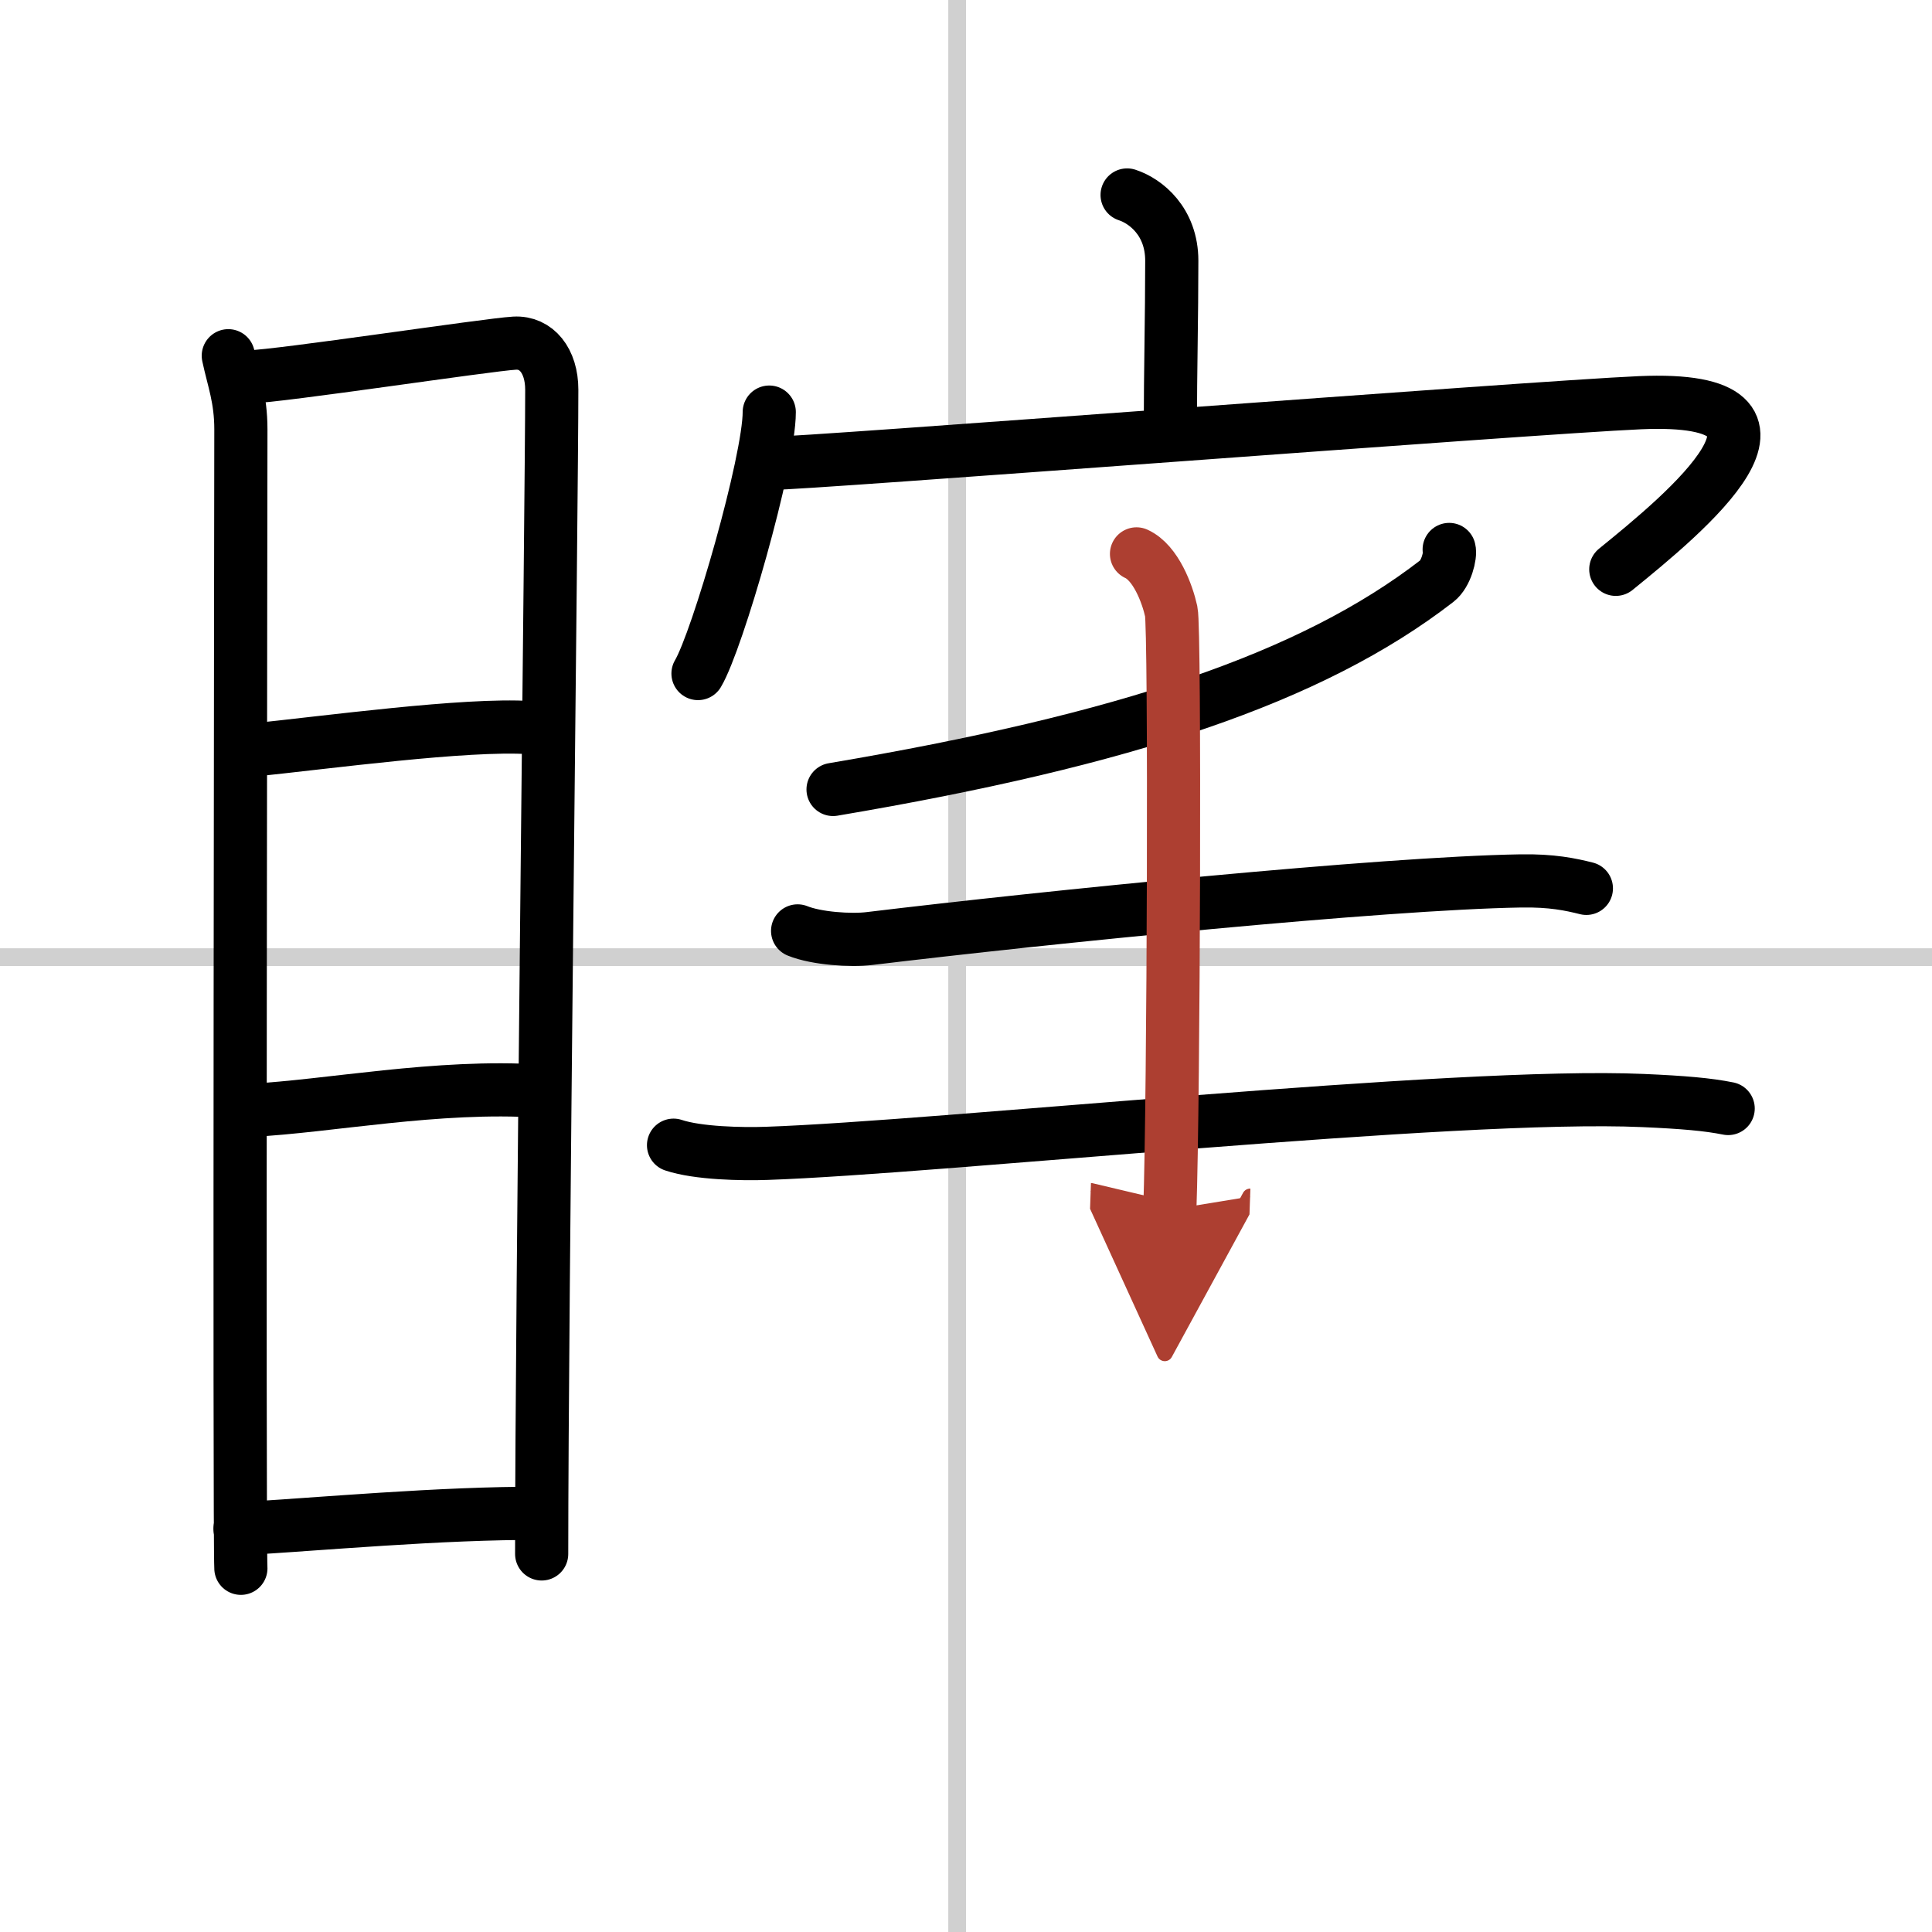
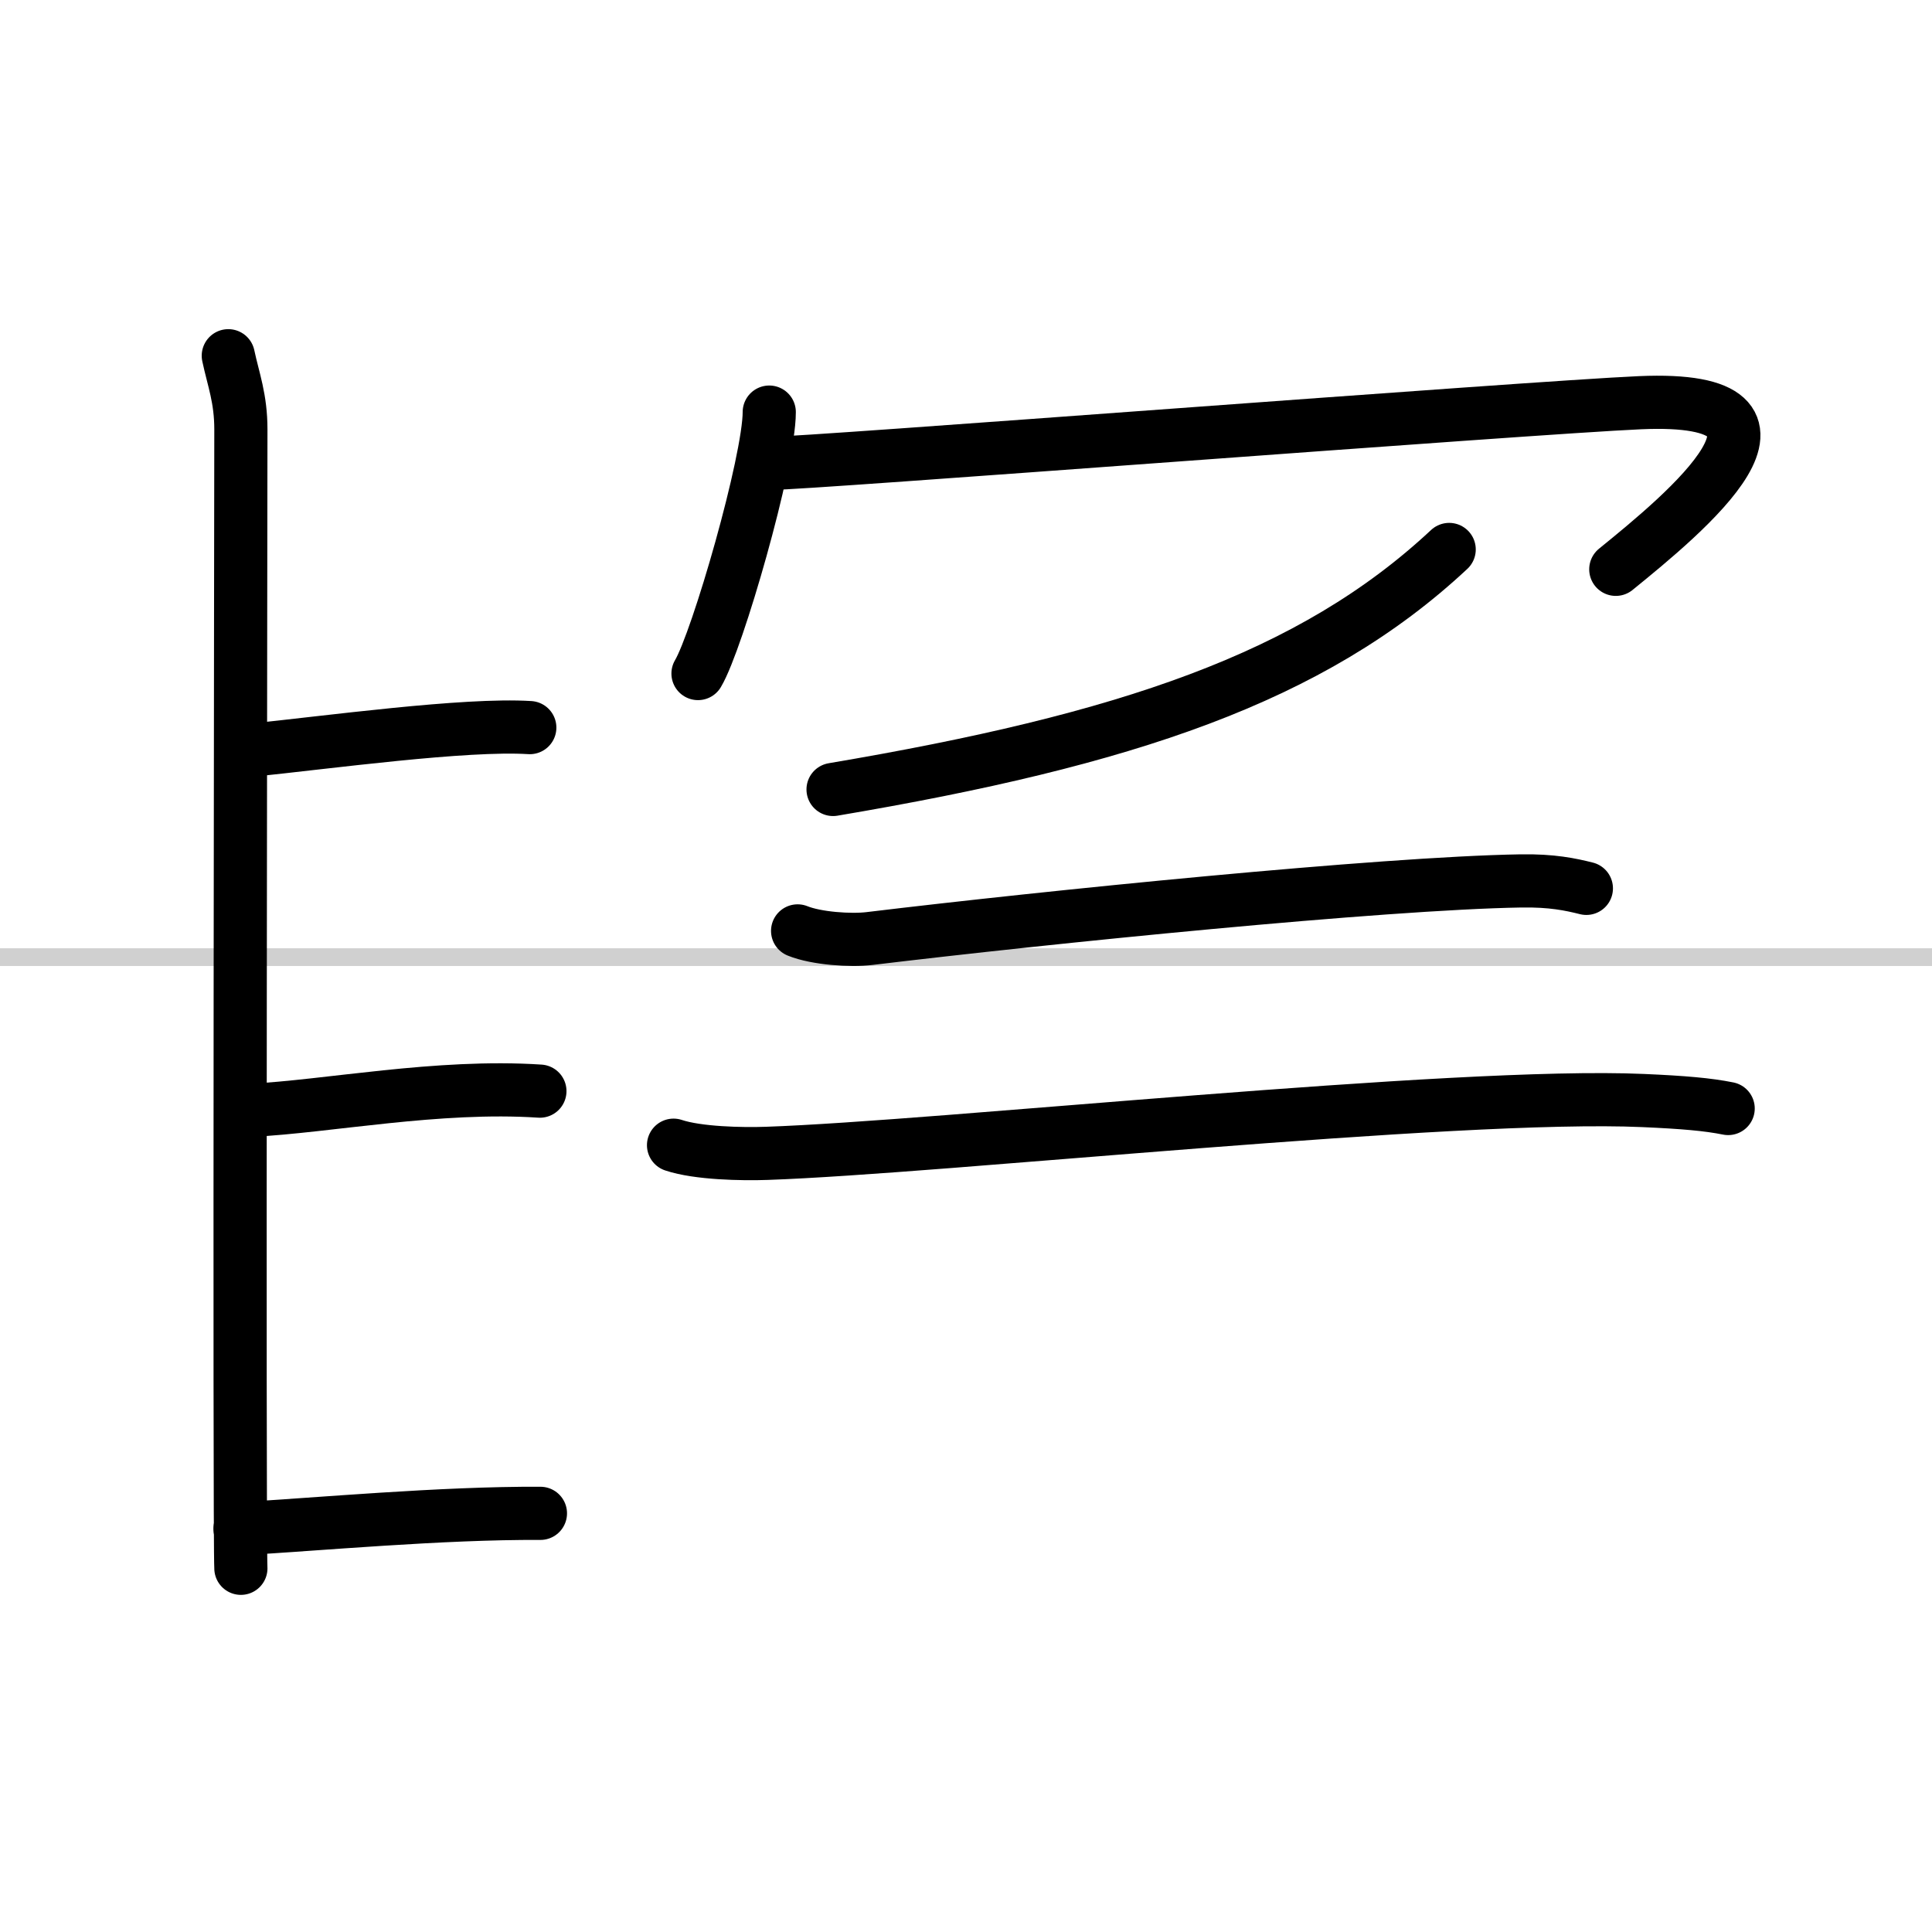
<svg xmlns="http://www.w3.org/2000/svg" width="400" height="400" viewBox="0 0 109 109">
  <defs>
    <marker id="a" markerWidth="4" orient="auto" refX="1" refY="5" viewBox="0 0 10 10">
      <polyline points="0 0 10 5 0 10 1 5" fill="#ad3f31" stroke="#ad3f31" />
    </marker>
  </defs>
  <g fill="none" stroke="#000" stroke-linecap="round" stroke-linejoin="round" stroke-width="3">
    <rect width="100%" height="100%" fill="#fff" stroke="#fff" />
-     <line x1="54" x2="54" y2="109" stroke="#d0d0d0" stroke-width="1" />
    <line x2="109" y1="54" y2="54" stroke="#d0d0d0" stroke-width="1" />
    <path d="m12.88 20.07c0.29 1.36 0.71 2.4 0.71 4.16 0 1.77-0.1 62.47 0 64.25" />
-     <path d="m14.07 21.26c1.62-0.02 13.48-1.82 14.96-1.9 1.23-0.07 2.1 0.99 2.1 2.63 0 6.04-0.57 51.89-0.57 65.68" />
    <path d="m14.04 42.34c4.48-0.46 12.21-1.52 15.85-1.29" />
    <path d="m14.17 62.64c4.3-0.21 10.54-1.46 16.29-1.08" />
    <path d="m13.54 86.25c4.41-0.25 11.37-0.9 16.95-0.87" />
-     <path d="m63.59 11c1.05 0.34 2.52 1.5 2.52 3.71 0 3.11-0.08 6.4-0.08 9.23" />
    <path d="m43.4 23.25c0 2.77-2.92 12.9-4.02 14.75" />
    <path d="m43.65 26.13c1.21 0.07 42.72-3.14 48.87-3.41 10.73-0.47 2.48 6.28-1.36 9.4" />
-     <path d="M81.76,31c0.09,0.32-0.17,1.38-0.69,1.78C74,38.25,63.5,41.75,47,44.54" />
+     <path d="M81.76,31C74,38.25,63.5,41.75,47,44.54" />
    <path d="m45 52.52c1.06 0.43 3 0.56 4.06 0.43 9.94-1.2 28.9-3.12 36.74-3.25 1.76-0.03 2.82 0.2 3.7 0.42" />
    <path d="m38 64.61c1.37 0.46 3.88 0.51 5.26 0.46 9.71-0.33 38.9-3.45 49.44-2.98 2.28 0.1 3.66 0.22 4.8 0.45" />
-     <path d="m64.12 31.25c1.09 0.5 1.74 2.25 1.96 3.25s0.14 27.5-0.08 33.75" marker-end="url(#a)" stroke="#ad3f31" />
  </g>
</svg>